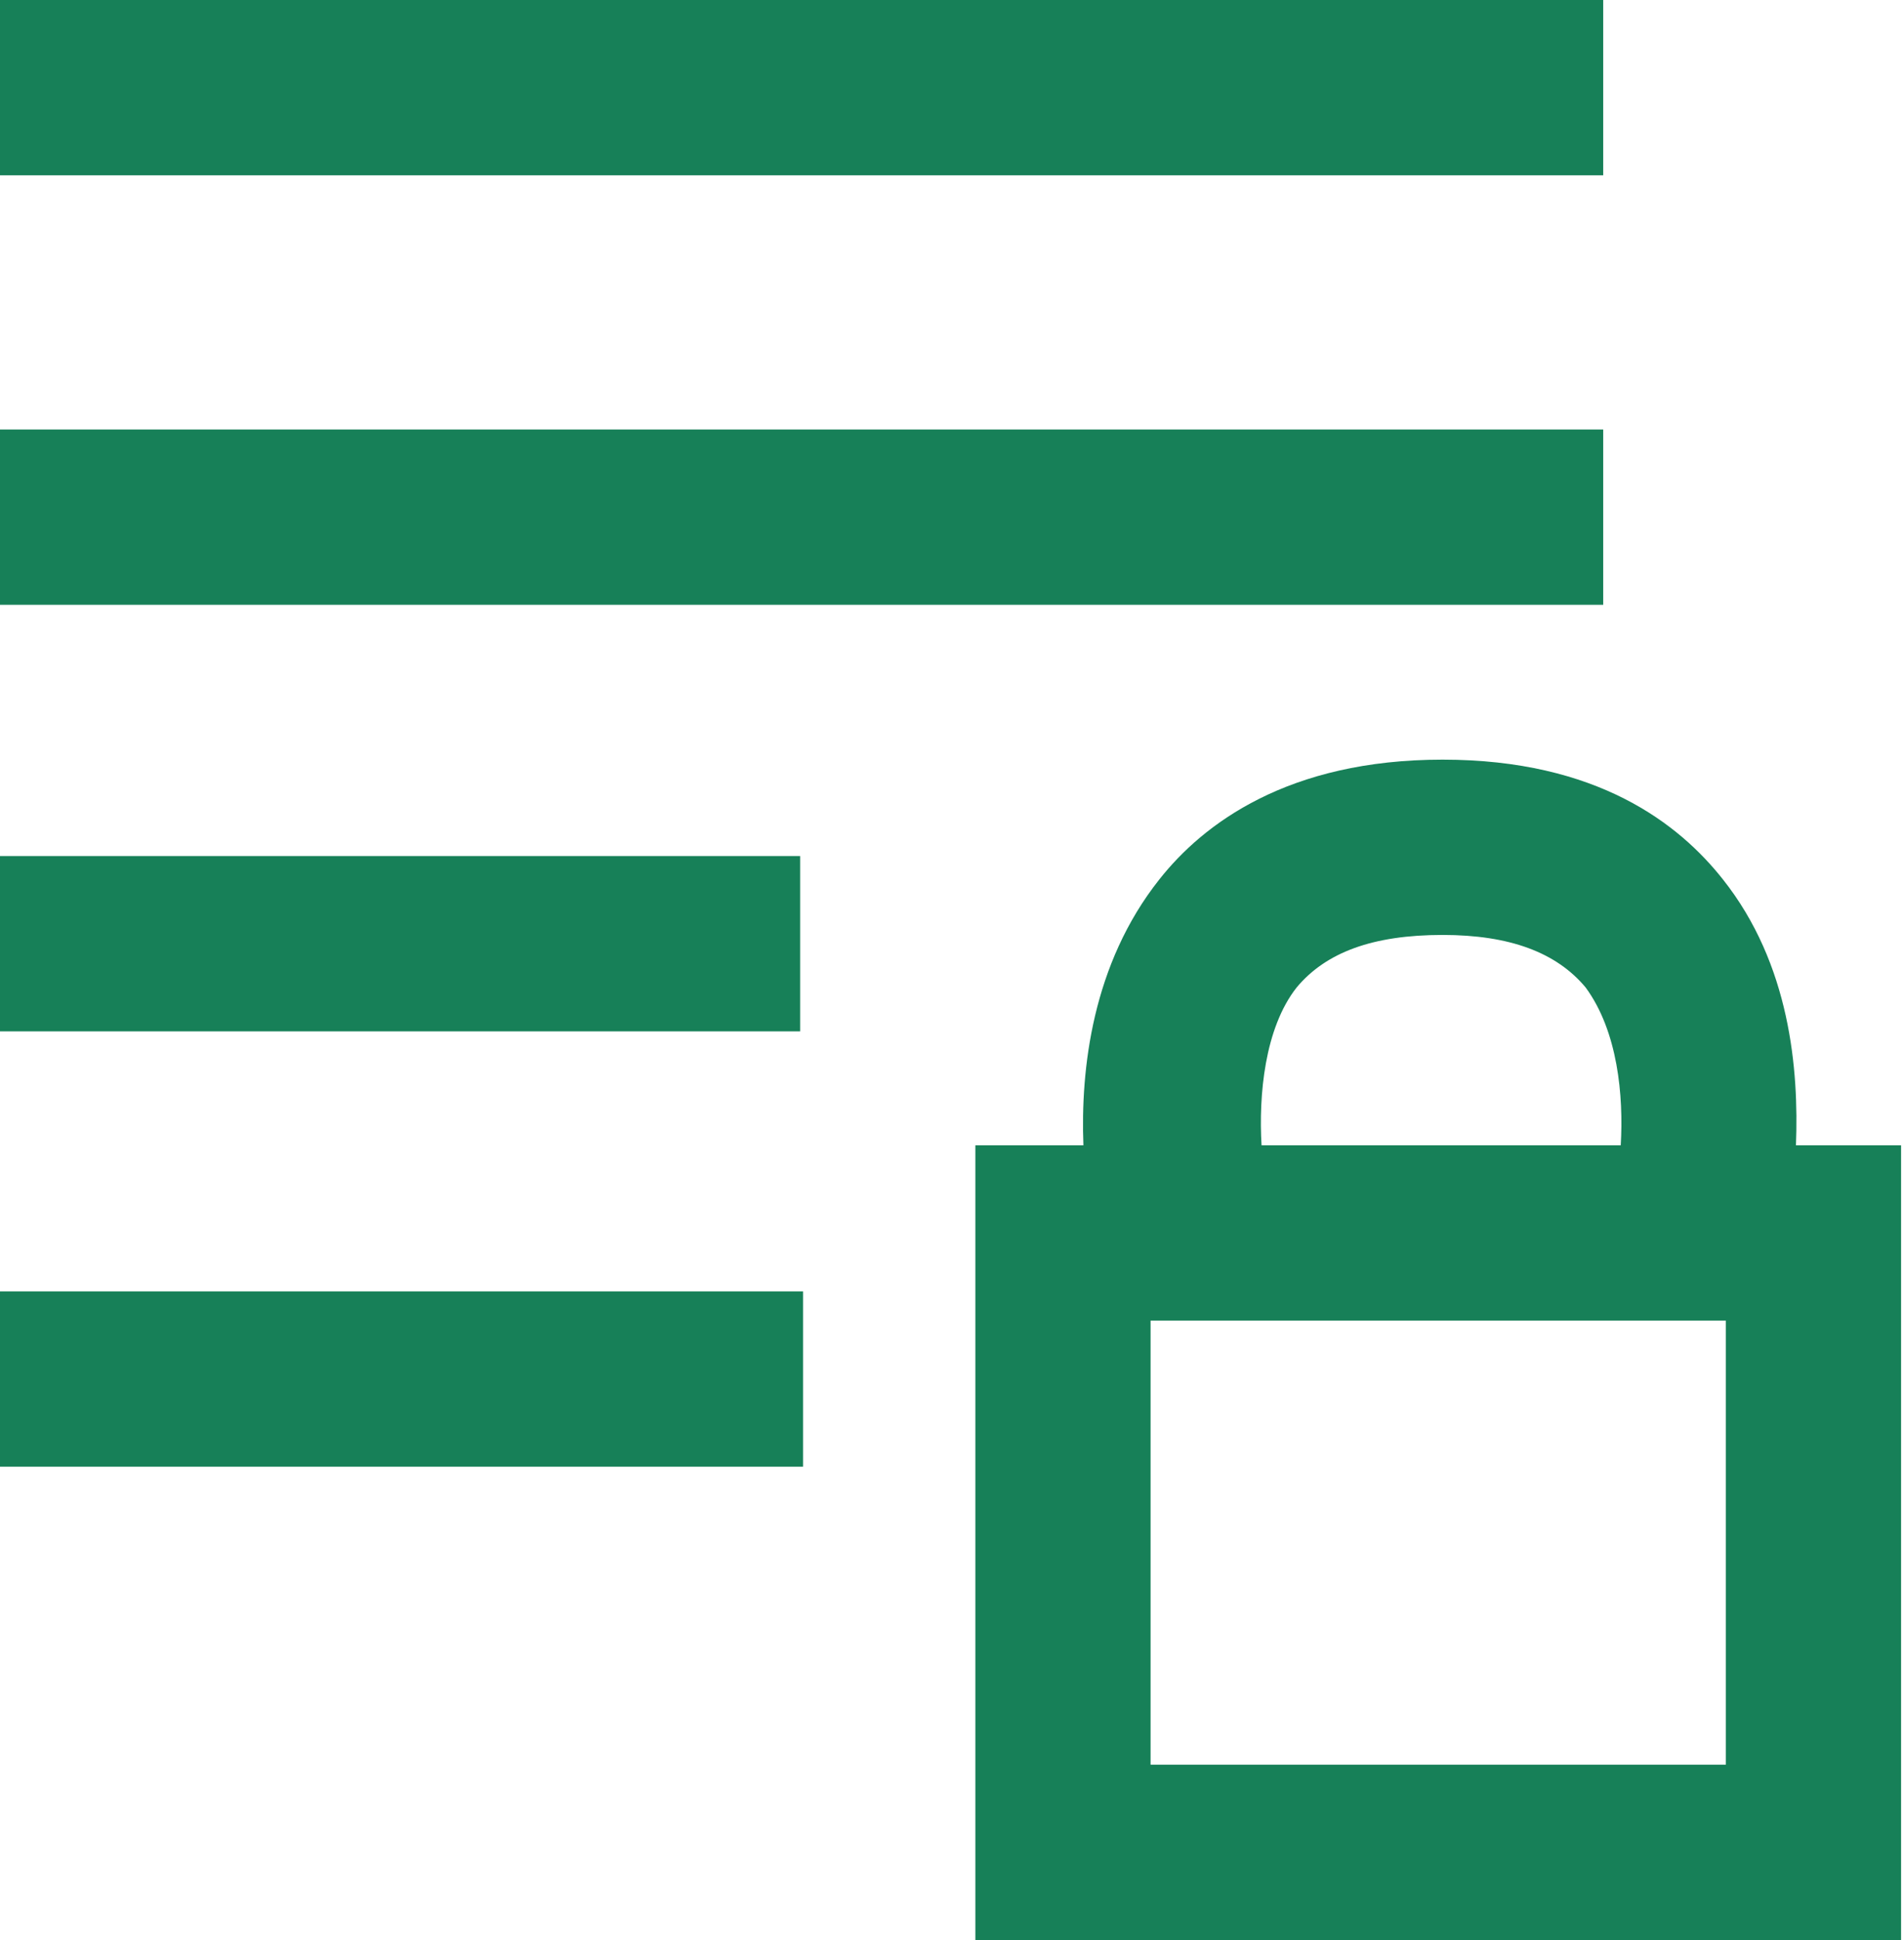
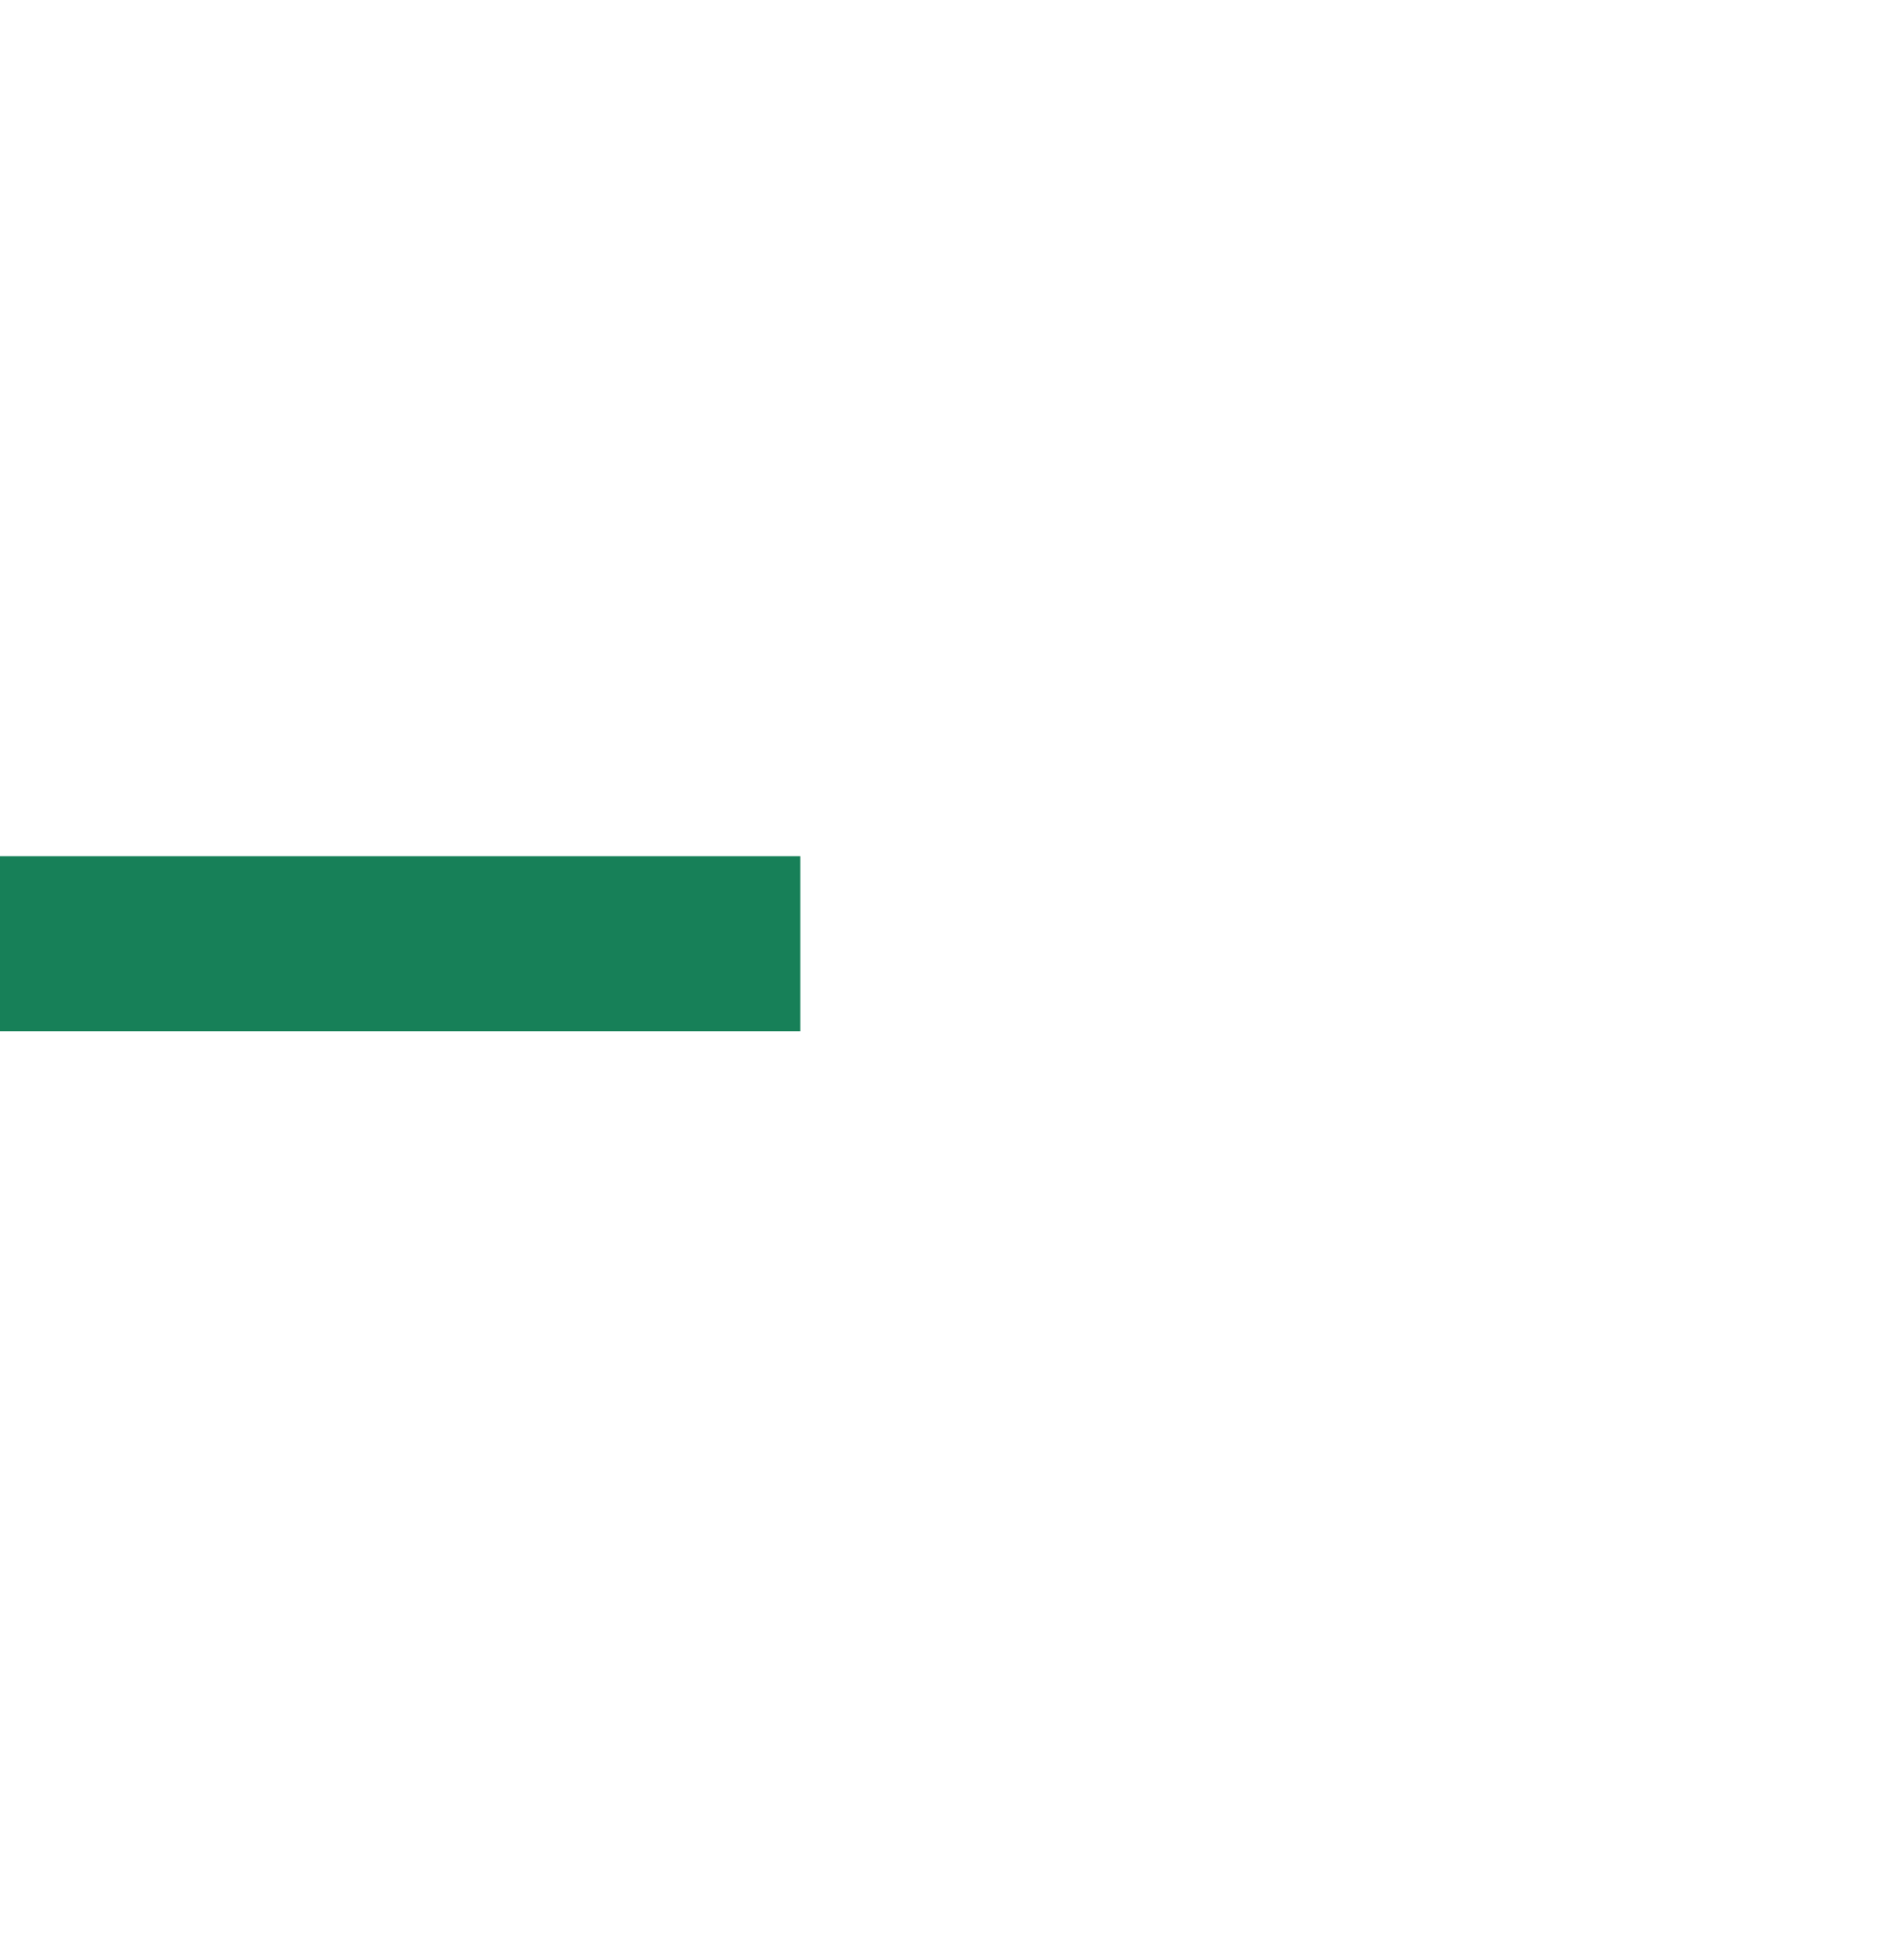
<svg xmlns="http://www.w3.org/2000/svg" version="1.1" id="Layer_1" x="0px" y="0px" viewBox="0 0 65.2 66.4" style="enable-background:new 0 0 65.2 66.4;" xml:space="preserve">
  <style type="text/css">
	.st0{fill:#178058;}
</style>
  <g>
-     <rect y="0" class="st0" width="54.9" height="6" />
-     <rect y="14.7" class="st0" width="54.9" height="6" />
    <rect y="29.3" class="st0" width="27.4" height="6" />
-     <rect y="44.2" class="st0" width="27.5" height="6" />
-     <path class="st0" d="M61.5,39.2C61.5,39.2,61.5,39.2,61.5,39.2c0.1-2.6-0.2-6.2-2.5-9.1c-1.5-1.9-4.3-4.1-9.6-4.1   c-5.3,0-8.2,2.2-9.7,4.1c-2.3,2.9-2.7,6.5-2.6,9.1h-3.7v0h0v27.2h0h31.7V39.2H61.5z M44.4,33.8c1-1.2,2.6-1.8,5-1.8   c2.3,0,3.9,0.6,4.9,1.8c1.1,1.5,1.3,3.7,1.2,5.4H43.2C43.1,37.5,43.3,35.2,44.4,33.8z M59.2,60.4H39.4V45.2h19.7V60.4z" />
  </g>
</svg>